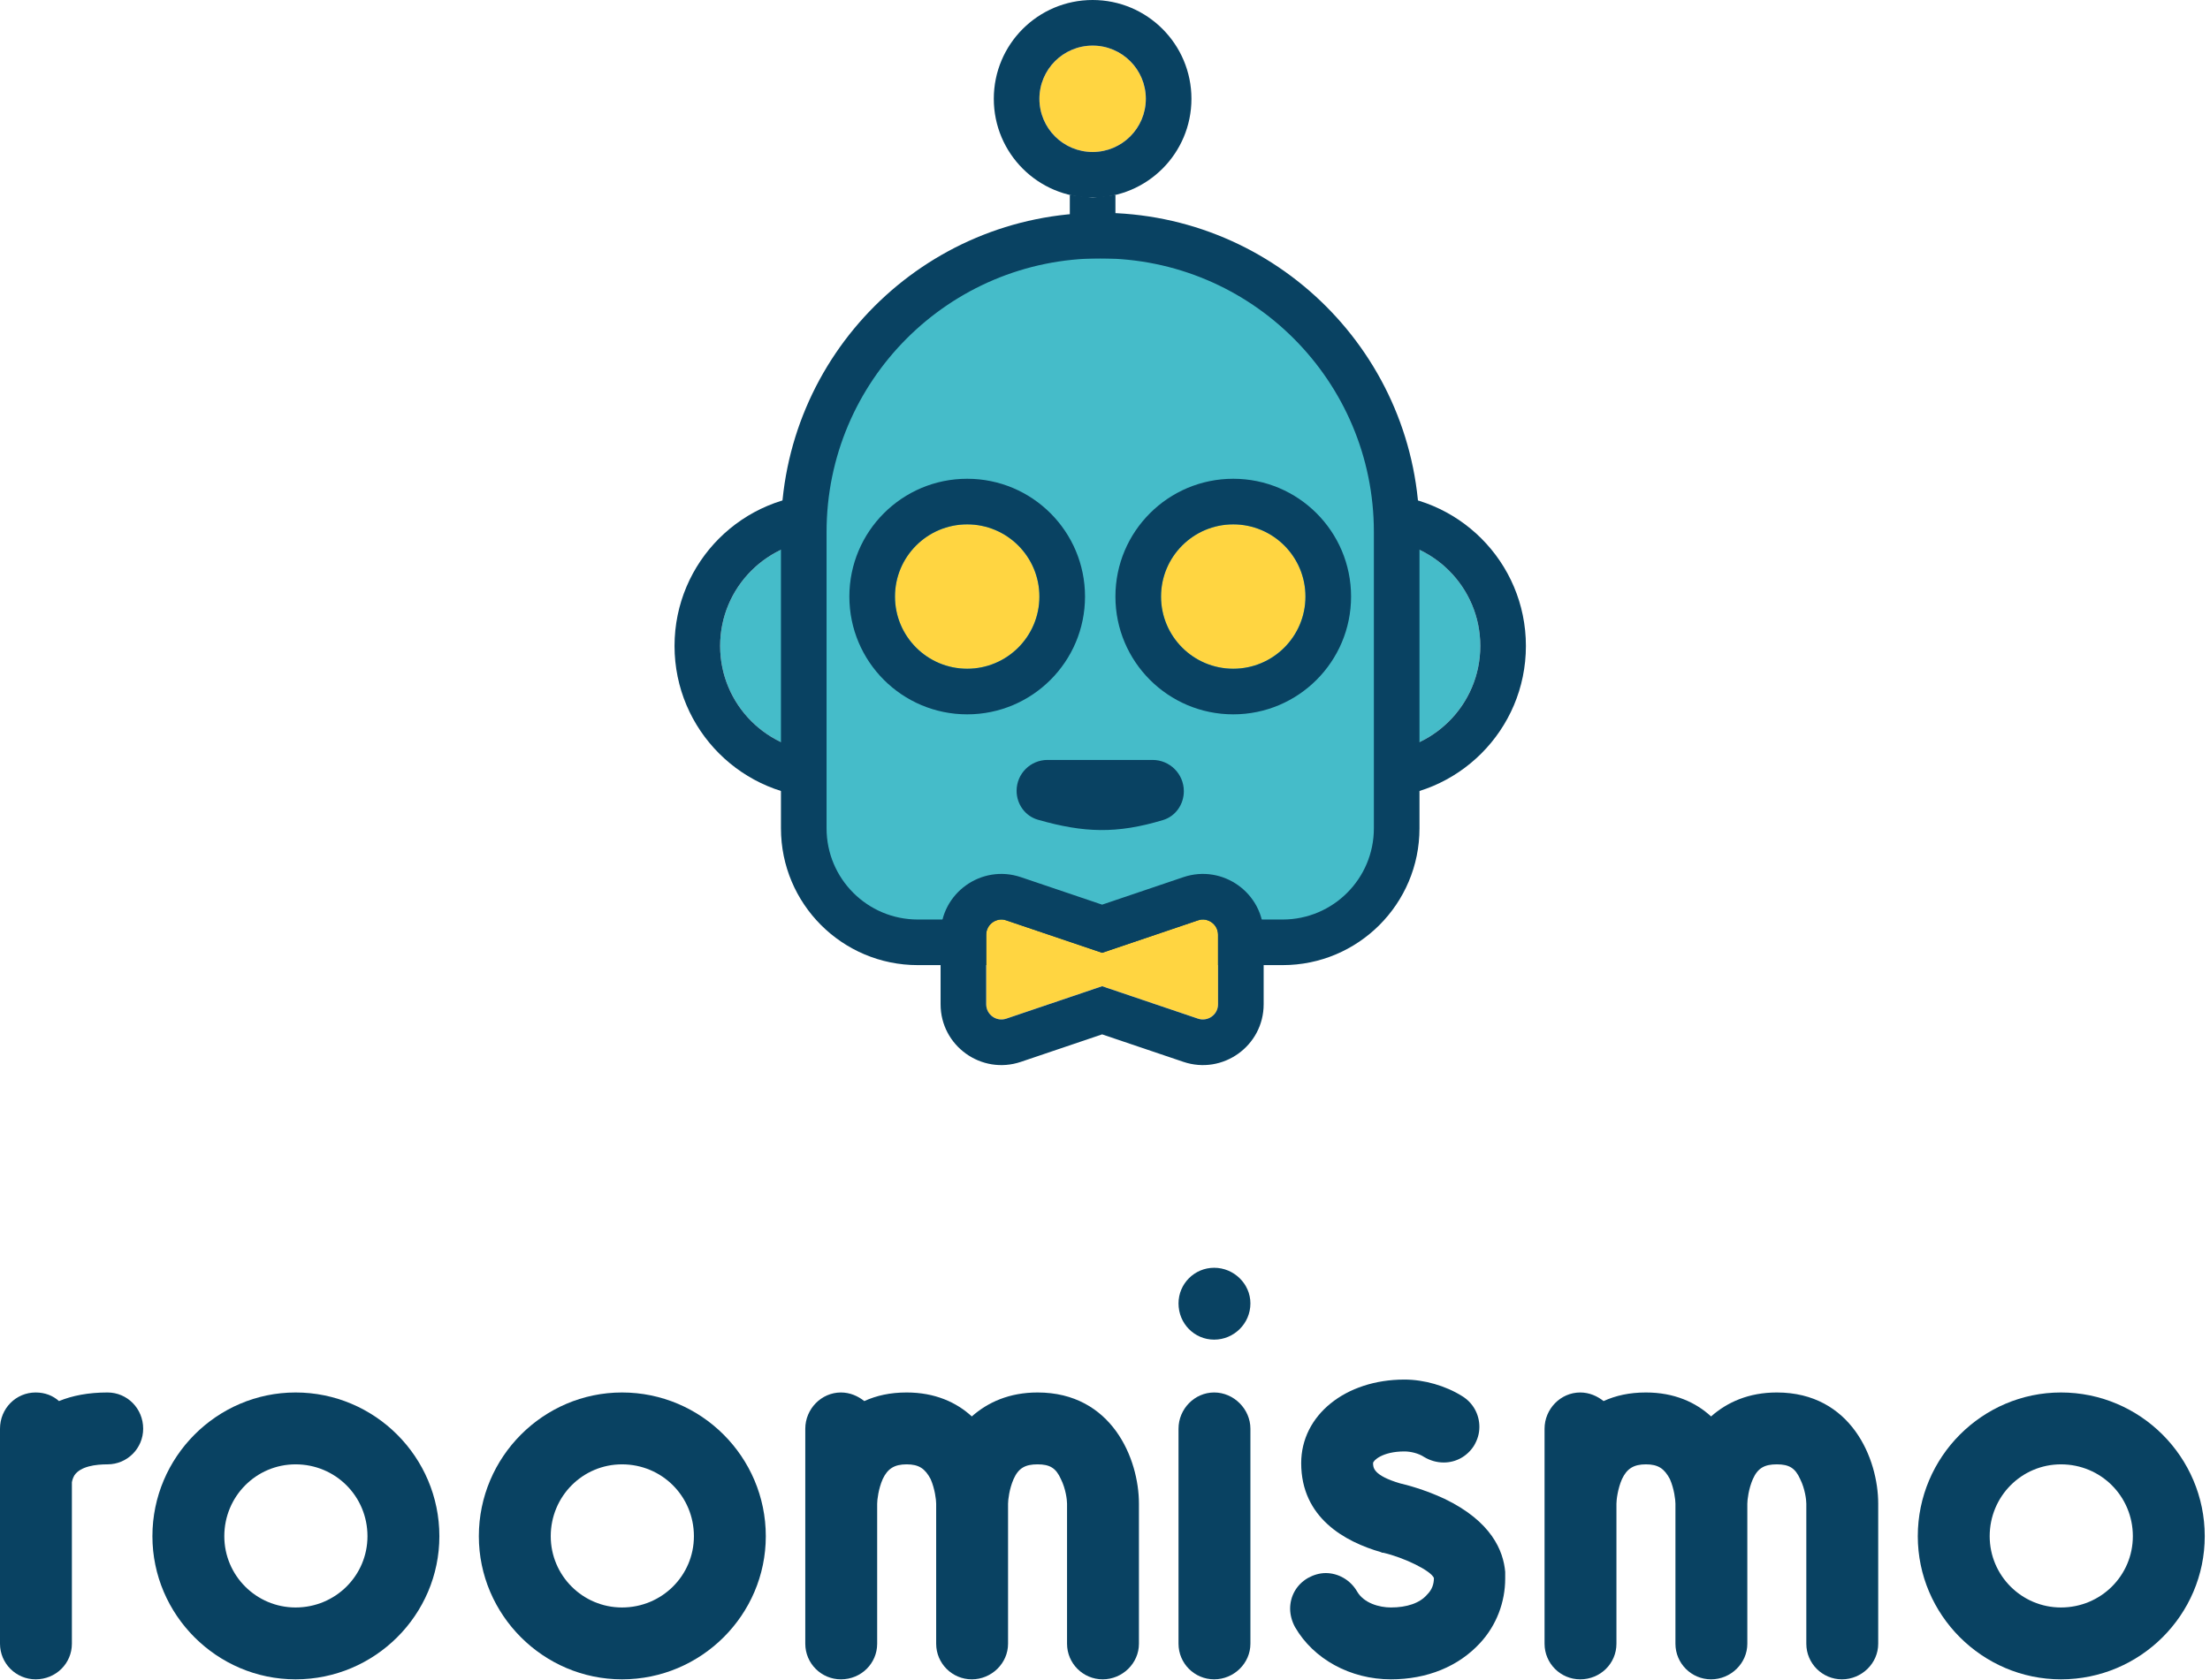
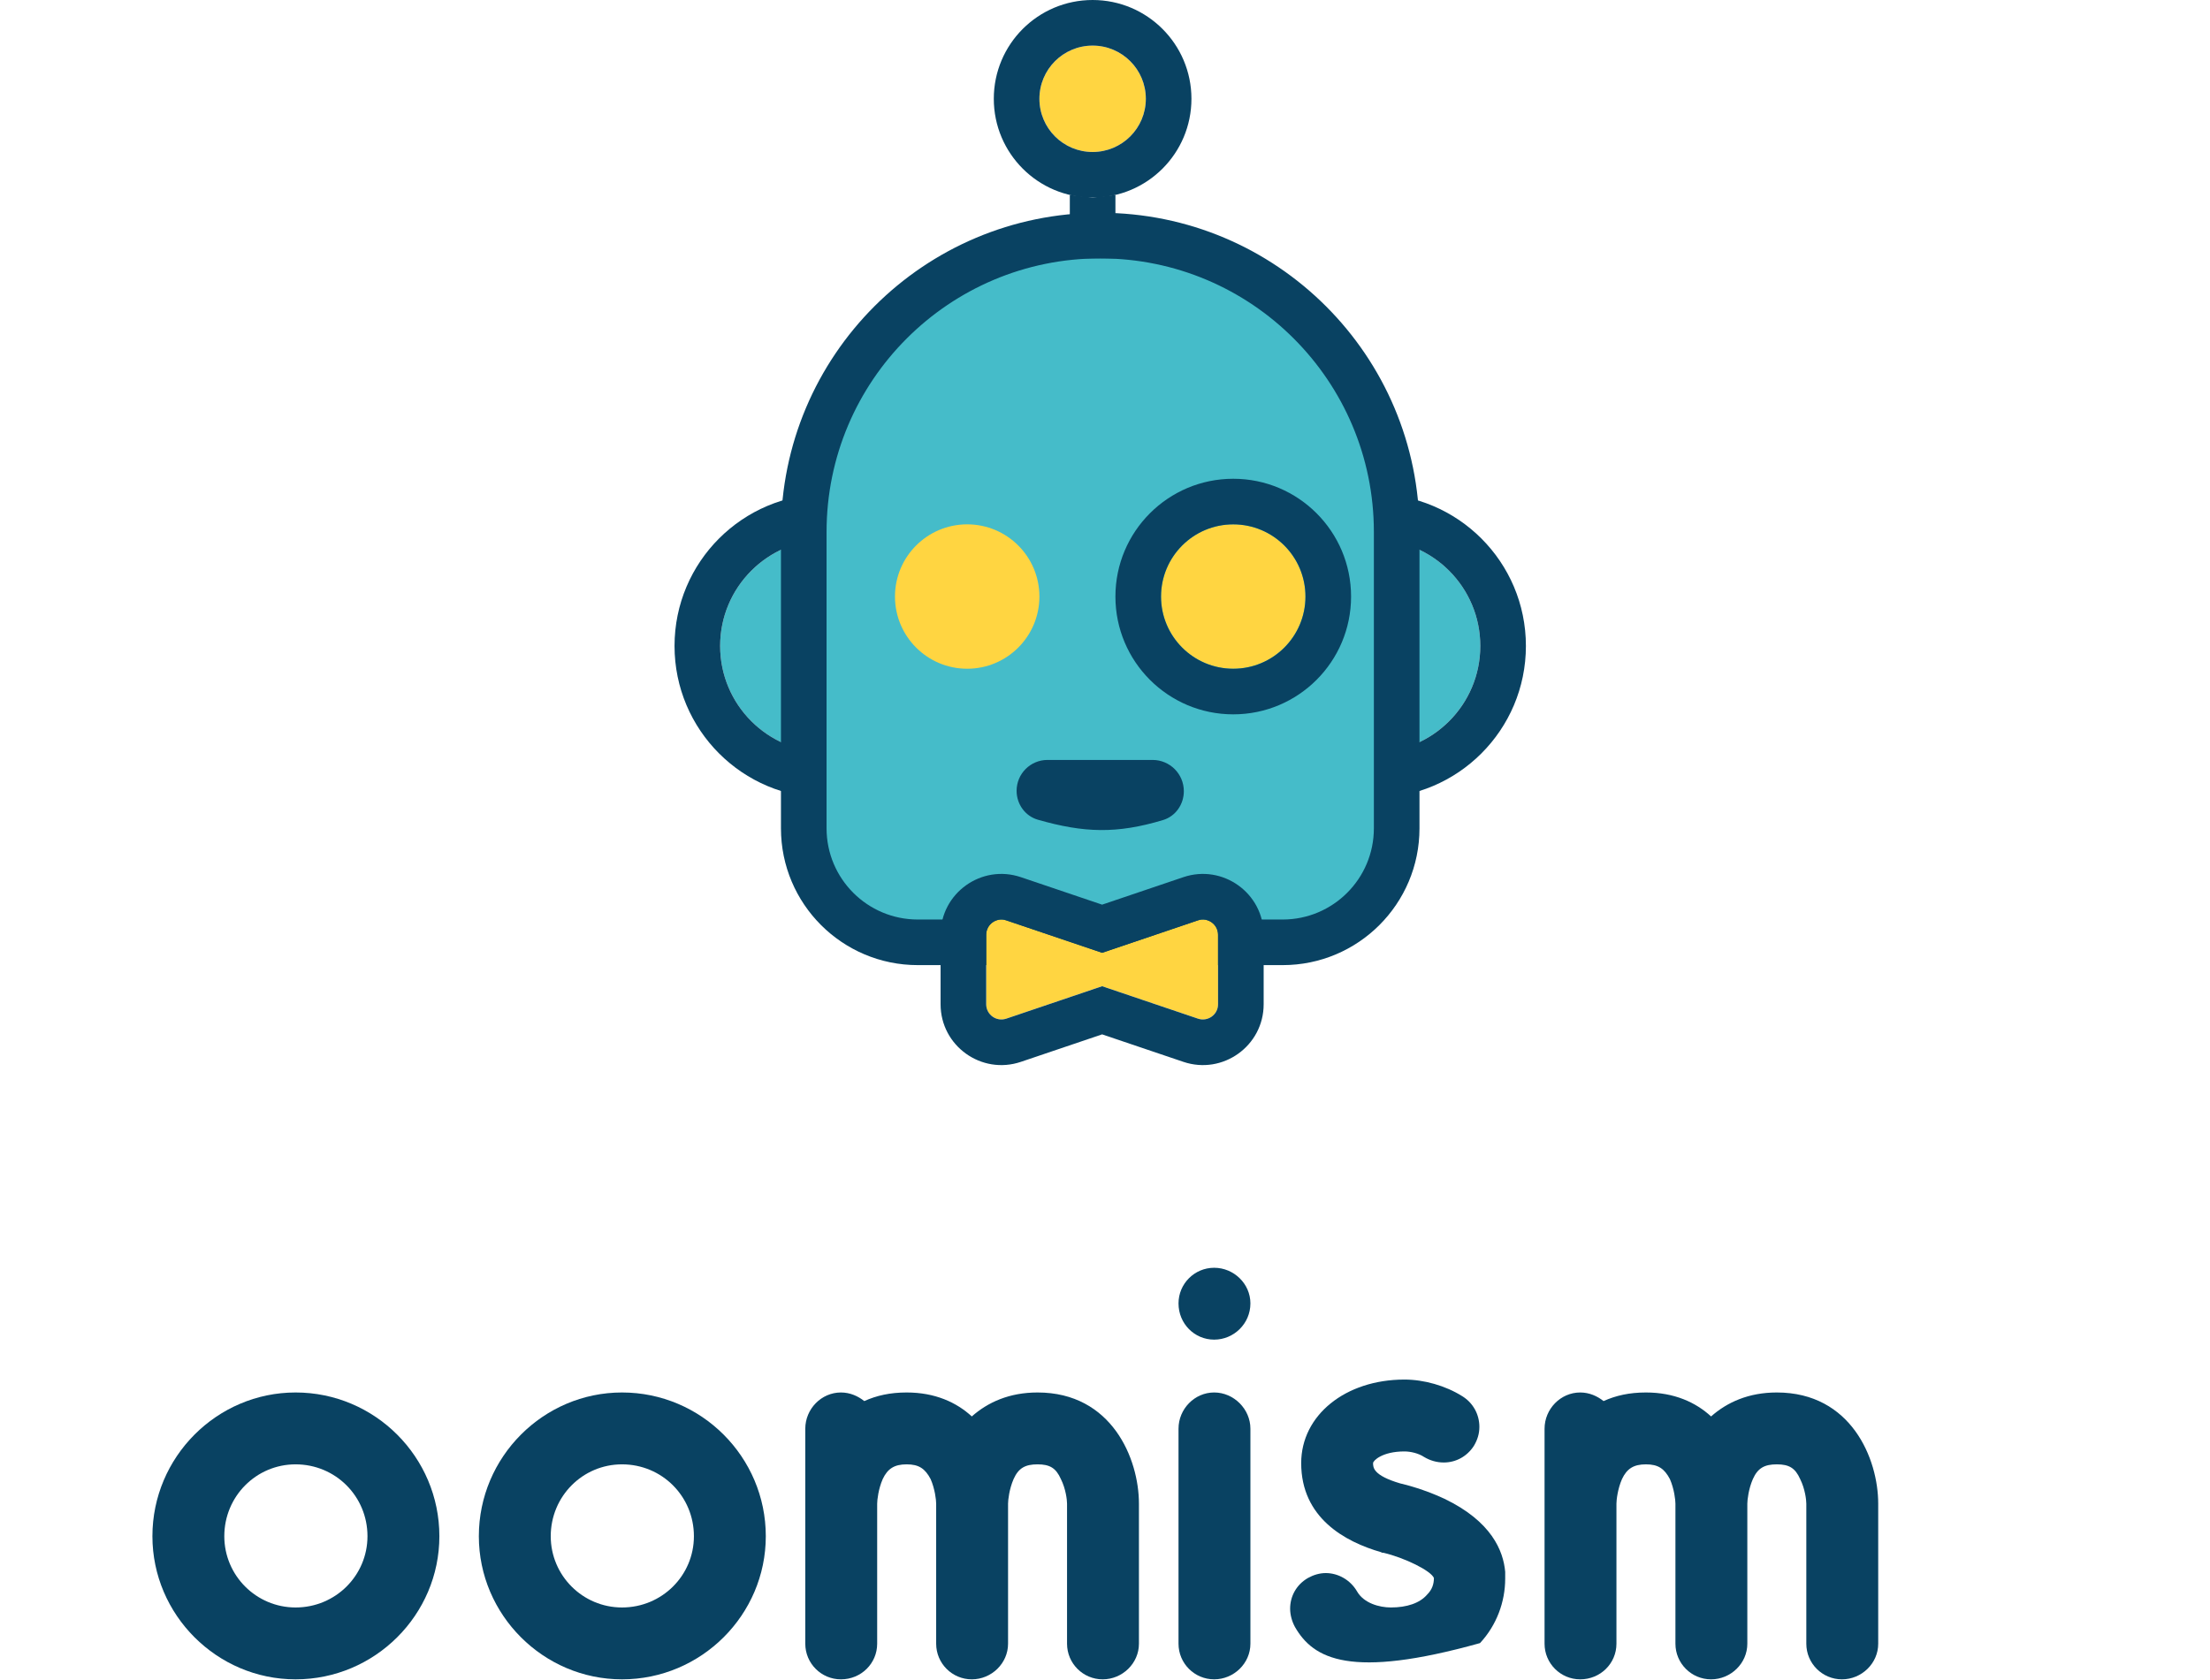
<svg xmlns="http://www.w3.org/2000/svg" width="359" height="273" viewBox="0 0 359 273" fill="none">
  <g clip-path="url(#clip0_27169_95544)">
    <path d="M151.557 104.962C151.557 114.509 143.817 122.249 134.27 122.249C124.722 122.249 116.982 114.509 116.982 104.962C116.982 95.414 124.722 87.674 134.27 87.674C143.817 87.674 151.557 95.414 151.557 104.962Z" fill="#45BCC9" />
    <path fill-rule="evenodd" clip-rule="evenodd" d="M158.967 104.96C158.967 118.6 147.909 129.657 134.27 129.657C120.63 129.657 109.573 118.6 109.573 104.96C109.573 91.321 120.63 80.264 134.27 80.264C147.909 80.264 158.967 91.321 158.967 104.96ZM134.27 122.248C143.818 122.248 151.558 114.508 151.558 104.96C151.558 95.413 143.818 87.673 134.27 87.673C124.722 87.673 116.982 95.413 116.982 104.96C116.982 114.508 124.722 122.248 134.27 122.248Z" fill="#094262" />
    <path d="M205.89 104.959C205.89 114.507 213.63 122.247 223.178 122.247C232.725 122.247 240.465 114.507 240.465 104.959C240.465 95.412 232.725 87.672 223.178 87.672C213.63 87.672 205.89 95.412 205.89 104.959Z" fill="#45BCC9" />
    <path fill-rule="evenodd" clip-rule="evenodd" d="M198.481 104.963C198.481 118.602 209.538 129.659 223.177 129.659C236.817 129.659 247.874 118.602 247.874 104.963C247.874 91.323 236.817 80.266 223.177 80.266C209.538 80.266 198.481 91.323 198.481 104.963ZM223.177 122.25C213.63 122.25 205.89 114.51 205.89 104.963C205.89 95.415 213.63 87.674 223.177 87.674C232.725 87.674 240.465 95.415 240.465 104.963C240.465 114.51 232.725 122.25 223.177 122.25Z" fill="#094262" />
    <g clip-path="url(#clip1_27169_95544)">
      <path d="M134 79C134 56.909 151.909 39 174 39H184C206.091 39 224 56.909 224 79V143C224 147.418 220.418 151 216 151H142C137.582 151 134 147.418 134 143V79Z" fill="#45BCC9" />
    </g>
    <path fill-rule="evenodd" clip-rule="evenodd" d="M230.586 86.437V134.595C230.586 146.871 220.635 156.822 208.36 156.822H149.088C136.812 156.822 126.861 146.871 126.861 134.595V86.437C126.861 57.794 150.081 34.574 178.724 34.574C207.367 34.574 230.586 57.794 230.586 86.437ZM178.724 41.983C154.173 41.983 134.27 61.886 134.27 86.437V134.595C134.27 142.779 140.904 149.413 149.088 149.413H208.36C216.543 149.413 223.177 142.779 223.177 134.595V86.437C223.177 61.886 203.275 41.983 178.724 41.983Z" fill="#094262" />
    <path fill-rule="evenodd" clip-rule="evenodd" d="M181.194 31.676V41.983H173.785V31.676L177.489 32.105L181.194 31.676Z" fill="#094262" />
    <path d="M168.845 96.932C168.845 103.41 163.593 108.663 157.114 108.663C150.635 108.663 145.383 103.41 145.383 96.932C145.383 90.453 150.635 85.201 157.114 85.201C163.593 85.201 168.845 90.453 168.845 96.932Z" fill="#FFD541" />
-     <path fill-rule="evenodd" clip-rule="evenodd" d="M176.254 96.935C176.254 107.505 167.685 116.074 157.114 116.074C146.543 116.074 137.974 107.505 137.974 96.935C137.974 86.364 146.543 77.795 157.114 77.795C167.685 77.795 176.254 86.364 176.254 96.935ZM157.114 108.665C163.593 108.665 168.845 103.413 168.845 96.935C168.845 90.456 163.593 85.204 157.114 85.204C150.635 85.204 145.383 90.456 145.383 96.935C145.383 103.413 150.635 108.665 157.114 108.665Z" fill="#094262" />
    <path d="M212.064 96.932C212.064 103.41 206.812 108.663 200.333 108.663C193.855 108.663 188.603 103.41 188.603 96.932C188.603 90.453 193.855 85.201 200.333 85.201C206.812 85.201 212.064 90.453 212.064 96.932Z" fill="#FFD541" />
    <path fill-rule="evenodd" clip-rule="evenodd" d="M219.473 96.935C219.473 107.505 210.904 116.074 200.333 116.074C189.763 116.074 181.193 107.505 181.193 96.935C181.193 86.364 189.763 77.795 200.333 77.795C210.904 77.795 219.473 86.364 219.473 96.935ZM200.333 108.665C206.812 108.665 212.064 103.413 212.064 96.935C212.064 90.456 206.812 85.204 200.333 85.204C193.854 85.204 188.602 90.456 188.602 96.935C188.602 103.413 193.854 108.665 200.333 108.665Z" fill="#094262" />
    <path d="M186.132 16.052C186.132 20.826 182.262 24.696 177.489 24.696C172.715 24.696 168.845 20.826 168.845 16.052C168.845 11.278 172.715 7.408 177.489 7.408C182.262 7.408 186.132 11.278 186.132 16.052Z" fill="#FFD541" />
    <path fill-rule="evenodd" clip-rule="evenodd" d="M193.542 16.053C193.542 24.919 186.355 32.106 177.489 32.106C168.623 32.106 161.436 24.919 161.436 16.053C161.436 7.187 168.623 0 177.489 0C186.355 0 193.542 7.187 193.542 16.053ZM177.489 24.697C182.263 24.697 186.133 20.827 186.133 16.053C186.133 11.279 182.263 7.409 177.489 7.409C172.715 7.409 168.845 11.279 168.845 16.053C168.845 20.827 172.715 24.697 177.489 24.697Z" fill="#094262" />
    <path fill-rule="evenodd" clip-rule="evenodd" d="M179.033 160.248L163.463 165.518C161.861 166.06 160.201 164.869 160.201 163.179V151.885C160.201 150.195 161.861 149.004 163.463 149.546L179.032 154.815L194.602 149.546C196.203 149.004 197.864 150.194 197.864 151.885V163.178C197.864 164.869 196.203 166.06 194.602 165.518L179.033 160.248Z" fill="#FFD541" />
    <path fill-rule="evenodd" clip-rule="evenodd" d="M179.032 154.819L163.463 149.55C161.862 149.008 160.201 150.198 160.201 151.889V163.182C160.201 164.873 161.862 166.064 163.463 165.522L179.033 160.252L194.602 165.521C196.204 166.063 197.864 164.872 197.864 163.182V151.889C197.864 150.198 196.204 149.007 194.602 149.549L179.032 154.819ZM179.033 168.074L192.227 172.539C198.632 174.707 205.273 169.944 205.273 163.182V151.889C205.273 145.127 198.632 140.364 192.227 142.531L179.032 146.997L165.838 142.532C159.433 140.364 152.792 145.127 152.792 151.889V163.182C152.792 169.944 159.433 174.707 165.838 172.54L179.033 168.074Z" fill="#094262" />
    <path d="M165.141 128.498C165.141 125.728 167.387 123.482 170.158 123.482H187.229C190.033 123.482 192.307 125.755 192.307 128.56C192.307 130.699 190.97 132.635 188.921 133.252C181.421 135.509 176.092 135.34 168.608 133.2C166.526 132.605 165.141 130.663 165.141 128.498Z" fill="#094262" />
  </g>
-   <path d="M334.79 226.264C347.666 226.264 358.146 236.744 358.146 249.62C358.146 262.397 347.666 272.877 334.79 272.877C322.013 272.877 311.533 262.397 311.533 249.62C311.533 236.744 322.013 226.264 334.79 226.264ZM334.79 261.199C341.278 261.199 346.468 256.009 346.468 249.62C346.468 243.132 341.278 237.942 334.79 237.942C328.402 237.942 323.211 243.132 323.211 249.62C323.211 256.009 328.402 261.199 334.79 261.199Z" fill="#094262" />
  <path d="M288.633 226.264C300.711 226.264 305.103 237.044 305.103 244.33V267.088C305.103 270.282 302.408 272.877 299.213 272.877C296.019 272.877 293.424 270.282 293.424 267.088V244.33C293.424 243.731 293.225 241.935 292.426 240.338C291.627 238.541 290.629 237.942 288.633 237.942C286.637 237.942 285.539 238.541 284.74 240.338C284.042 241.935 283.842 243.731 283.842 244.33V267.088C283.842 270.282 281.147 272.877 277.953 272.877C274.759 272.877 272.163 270.282 272.163 267.088V244.33C272.163 243.731 271.964 241.935 271.265 240.338C270.367 238.641 269.369 237.942 267.372 237.942C265.376 237.942 264.278 238.641 263.48 240.338C262.781 241.935 262.581 243.731 262.581 244.33V267.088C262.581 270.282 259.986 272.877 256.692 272.877C253.498 272.877 250.903 270.282 250.903 267.088V232.153C250.903 228.959 253.498 226.264 256.692 226.264C258.189 226.264 259.487 226.863 260.485 227.661C262.481 226.763 264.677 226.264 267.372 226.264C271.964 226.264 275.457 227.861 277.953 230.156C280.548 227.861 284.042 226.264 288.633 226.264Z" fill="#094262" />
-   <path d="M234.627 243.53C242.313 247.223 244.209 252.014 244.509 255.408V256.506C244.509 260.299 243.111 264.092 240.416 266.987C236.923 270.78 231.832 272.876 225.943 272.876C219.355 272.876 213.366 269.582 210.372 264.392C209.873 263.493 209.573 262.395 209.573 261.397C209.573 259.401 210.571 257.504 212.468 256.406C213.366 255.907 214.364 255.608 215.363 255.608C217.359 255.608 219.355 256.706 220.453 258.602C221.551 260.499 224.046 261.197 225.943 261.197C228.538 261.197 230.634 260.499 231.832 259.101C232.631 258.303 232.93 257.405 232.93 256.406C232.431 255.209 228.139 253.112 224.745 252.314C224.645 252.314 224.446 252.314 224.346 252.214C218.457 250.517 211.37 246.624 211.37 237.741C211.37 229.955 218.557 224.166 228.139 224.166C231.333 224.166 234.827 225.164 237.522 226.861C239.318 227.959 240.316 229.855 240.316 231.852C240.316 232.95 240.017 233.948 239.418 234.946C238.32 236.643 236.523 237.641 234.527 237.641C233.429 237.641 232.331 237.342 231.333 236.743C230.435 236.144 229.137 235.844 228.139 235.844C224.546 235.844 223.048 237.342 223.048 237.741C223.048 238.44 223.048 239.737 227.44 241.035C228.339 241.234 231.433 242.033 234.627 243.53Z" fill="#094262" />
+   <path d="M234.627 243.53C242.313 247.223 244.209 252.014 244.509 255.408V256.506C244.509 260.299 243.111 264.092 240.416 266.987C219.355 272.876 213.366 269.582 210.372 264.392C209.873 263.493 209.573 262.395 209.573 261.397C209.573 259.401 210.571 257.504 212.468 256.406C213.366 255.907 214.364 255.608 215.363 255.608C217.359 255.608 219.355 256.706 220.453 258.602C221.551 260.499 224.046 261.197 225.943 261.197C228.538 261.197 230.634 260.499 231.832 259.101C232.631 258.303 232.93 257.405 232.93 256.406C232.431 255.209 228.139 253.112 224.745 252.314C224.645 252.314 224.446 252.314 224.346 252.214C218.457 250.517 211.37 246.624 211.37 237.741C211.37 229.955 218.557 224.166 228.139 224.166C231.333 224.166 234.827 225.164 237.522 226.861C239.318 227.959 240.316 229.855 240.316 231.852C240.316 232.95 240.017 233.948 239.418 234.946C238.32 236.643 236.523 237.641 234.527 237.641C233.429 237.641 232.331 237.342 231.333 236.743C230.435 236.144 229.137 235.844 228.139 235.844C224.546 235.844 223.048 237.342 223.048 237.741C223.048 238.44 223.048 239.737 227.44 241.035C228.339 241.234 231.433 242.033 234.627 243.53Z" fill="#094262" />
  <path d="M197.232 272.876C194.038 272.876 191.442 270.281 191.442 267.087V232.152C191.442 228.958 194.038 226.263 197.232 226.263C200.426 226.263 203.121 228.958 203.121 232.152V267.087C203.121 270.281 200.426 272.876 197.232 272.876ZM203.121 211.789C203.121 215.083 200.426 217.678 197.232 217.678C194.038 217.678 191.442 215.083 191.442 211.789C191.442 208.595 194.038 206 197.232 206C200.426 206 203.121 208.595 203.121 211.789Z" fill="#094262" />
  <path d="M168.543 226.264C180.621 226.264 185.013 237.044 185.013 244.33V267.088C185.013 270.282 182.318 272.877 179.124 272.877C175.93 272.877 173.334 270.282 173.334 267.088V244.33C173.334 243.731 173.135 241.935 172.336 240.338C171.538 238.541 170.539 237.942 168.543 237.942C166.547 237.942 165.449 238.541 164.65 240.338C163.952 241.935 163.752 243.731 163.752 244.33V267.088C163.752 270.282 161.057 272.877 157.863 272.877C154.669 272.877 152.074 270.282 152.074 267.088V244.33C152.074 243.731 151.874 241.935 151.175 240.338C150.277 238.641 149.279 237.942 147.283 237.942C145.286 237.942 144.188 238.641 143.39 240.338C142.691 241.935 142.491 243.731 142.491 244.33V267.088C142.491 270.282 139.896 272.877 136.602 272.877C133.408 272.877 130.813 270.282 130.813 267.088V232.153C130.813 228.959 133.408 226.264 136.602 226.264C138.1 226.264 139.397 226.863 140.395 227.661C142.392 226.763 144.588 226.264 147.283 226.264C151.874 226.264 155.368 227.861 157.863 230.156C160.458 227.861 163.952 226.264 168.543 226.264Z" fill="#094262" />
  <path d="M101.043 226.264C113.919 226.264 124.399 236.744 124.399 249.62C124.399 262.397 113.919 272.877 101.043 272.877C88.266 272.877 77.786 262.397 77.786 249.62C77.786 236.744 88.266 226.264 101.043 226.264ZM101.043 261.199C107.531 261.199 112.721 256.009 112.721 249.62C112.721 243.132 107.531 237.942 101.043 237.942C94.654 237.942 89.464 243.132 89.464 249.62C89.464 256.009 94.654 261.199 101.043 261.199Z" fill="#094262" />
  <path d="M48.016 226.264C60.892 226.264 71.373 236.744 71.373 249.62C71.373 262.397 60.892 272.877 48.016 272.877C35.239 272.877 24.759 262.397 24.759 249.62C24.759 236.744 35.239 226.264 48.016 226.264ZM48.016 261.199C54.504 261.199 59.694 256.009 59.694 249.62C59.694 243.132 54.504 237.942 48.016 237.942C41.628 237.942 36.437 243.132 36.437 249.62C36.437 256.009 41.628 261.199 48.016 261.199Z" fill="#094262" />
-   <path d="M17.468 226.264C20.662 226.264 23.257 228.859 23.257 232.153C23.257 235.347 20.662 237.942 17.468 237.942C15.571 237.942 13.076 238.242 12.078 239.739C11.778 240.238 11.678 240.837 11.678 240.837V267.088C11.678 270.282 9.083 272.877 5.789 272.877C2.595 272.877 0 270.282 0 267.088V232.153C0 228.859 2.595 226.264 5.789 226.264C7.287 226.264 8.584 226.763 9.582 227.661C11.778 226.763 14.373 226.264 17.468 226.264Z" fill="#094262" />
  <defs>
    <clipPath id="clip0_27169_95544">
      <rect width="139" height="174" fill="white" transform="translate(109.573)" />
    </clipPath>
    <clipPath id="clip1_27169_95544">
      <rect width="90" height="112" fill="white" transform="translate(134 39)" />
    </clipPath>
  </defs>
</svg>